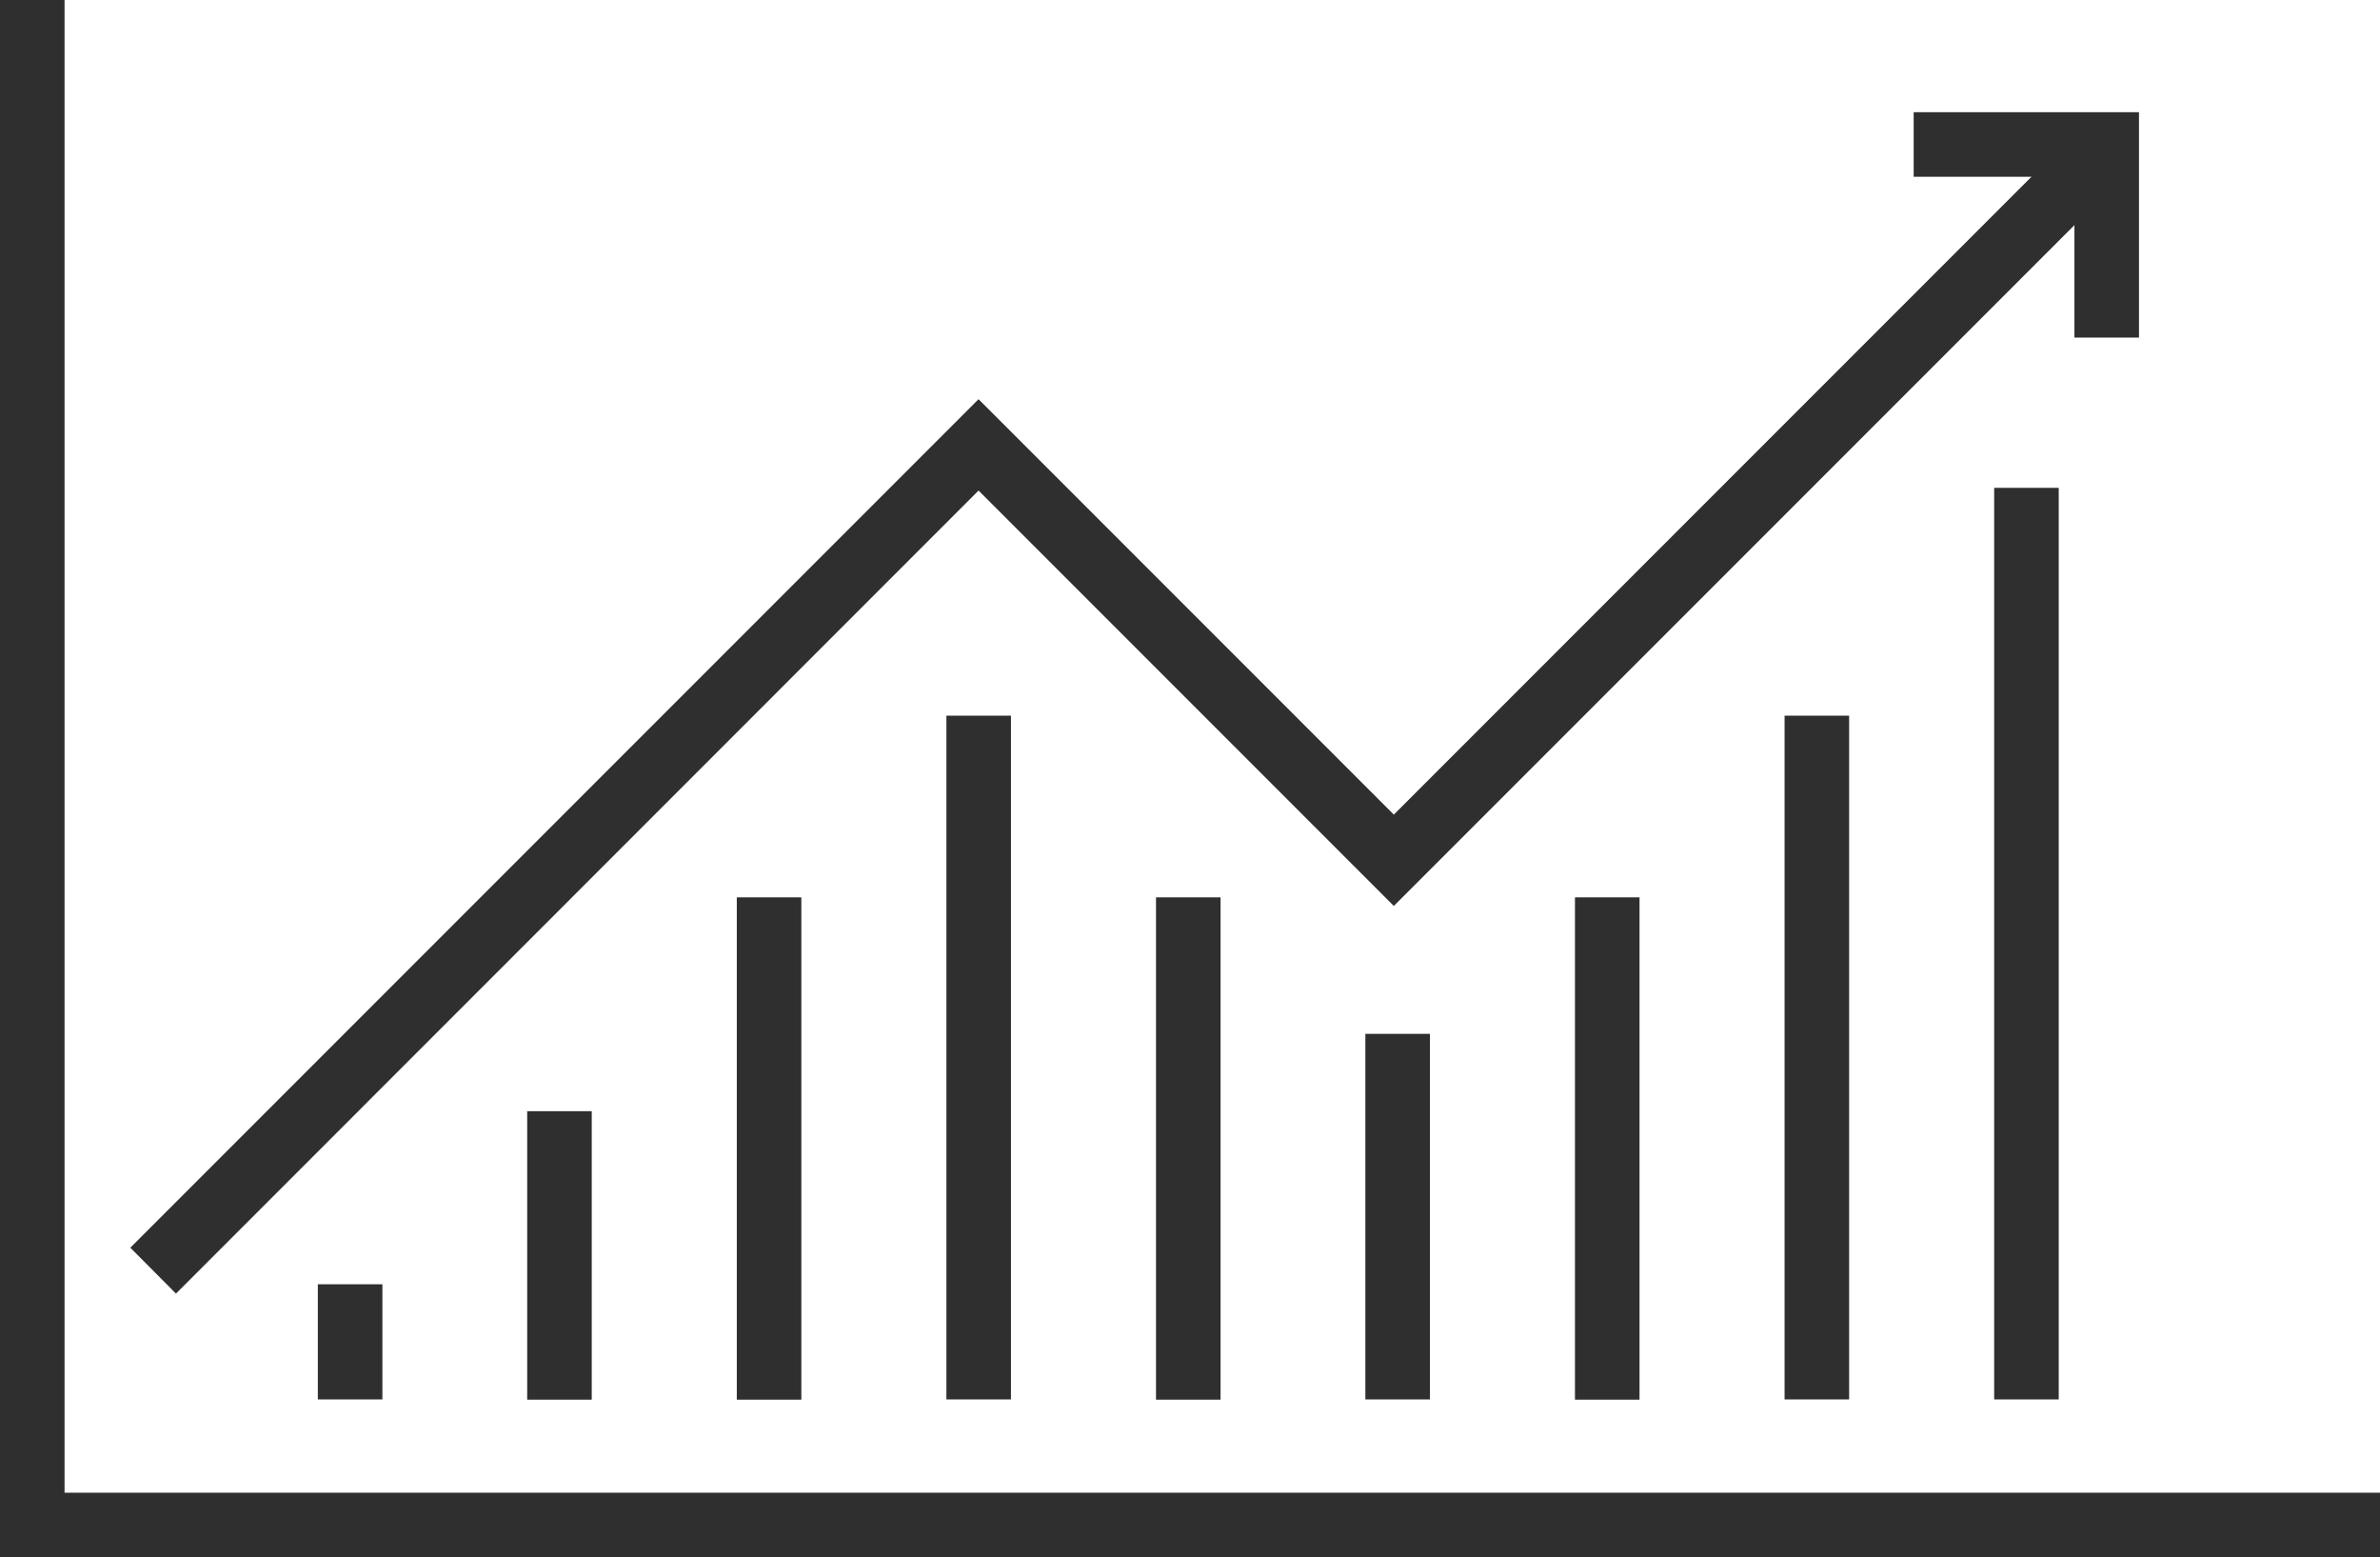
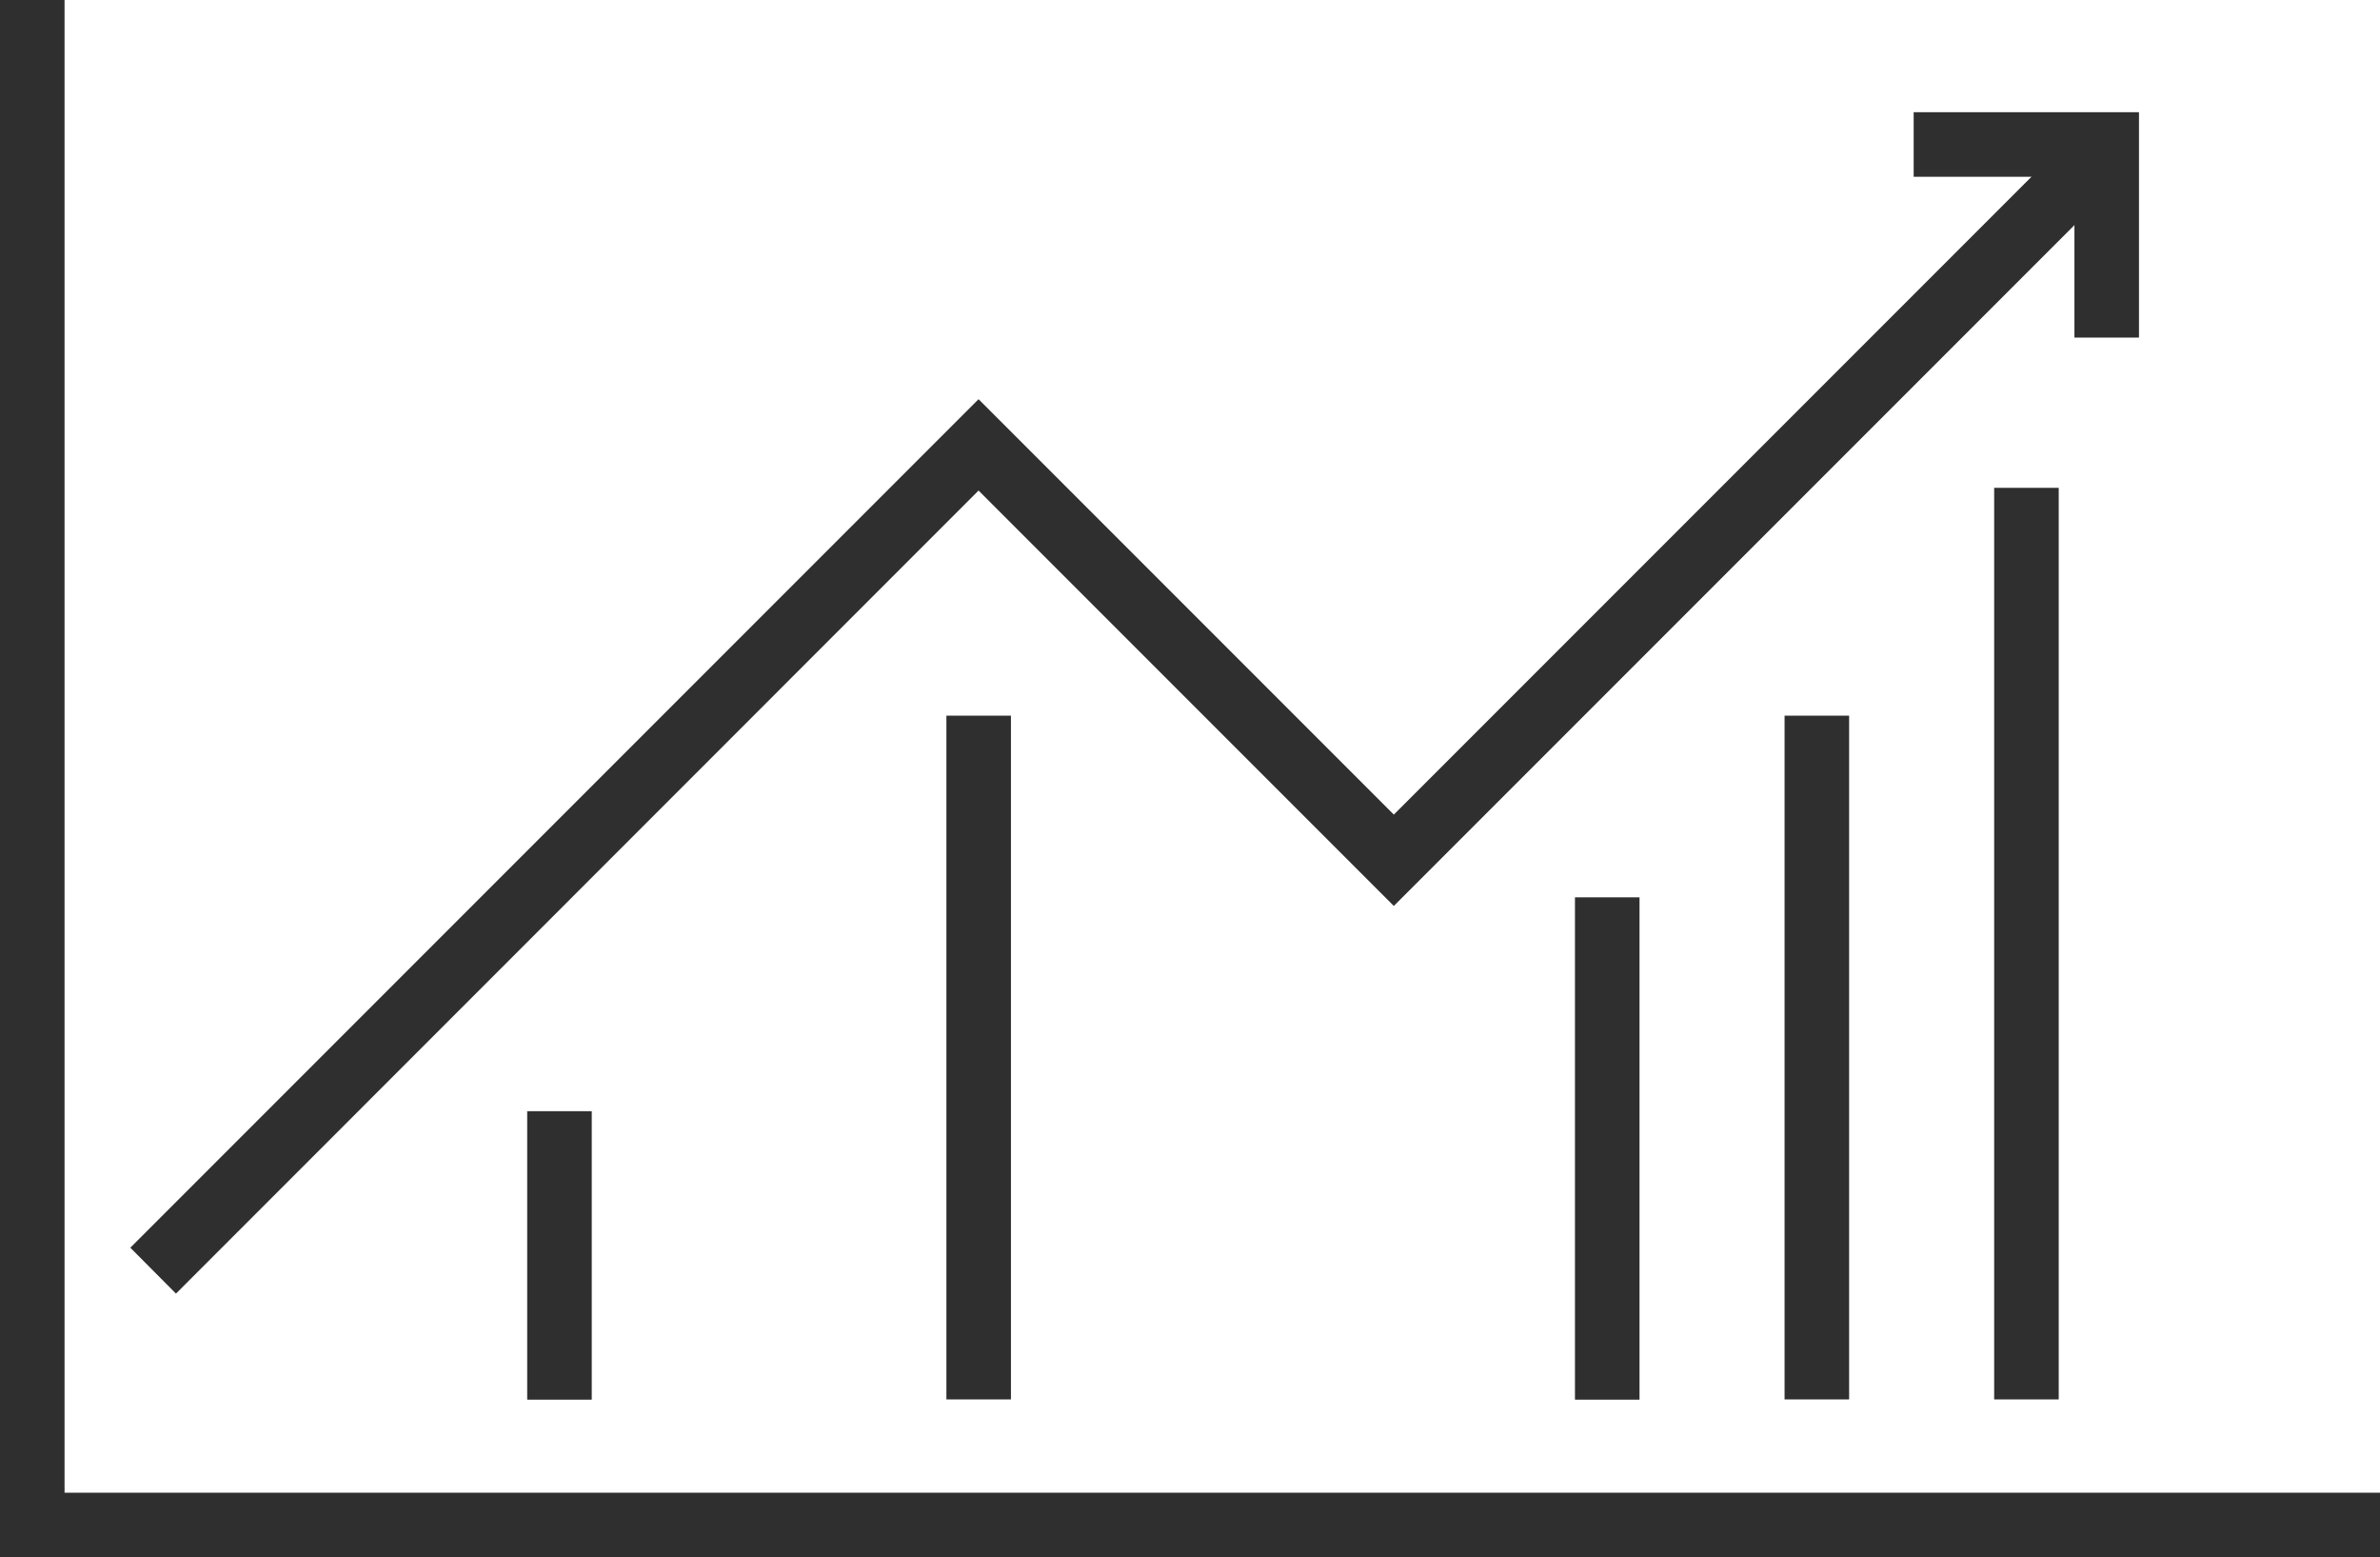
<svg xmlns="http://www.w3.org/2000/svg" viewBox="0 0 96.97 63.43">
  <defs>
    <style>.cls-1{fill:#2f2f2f;}</style>
  </defs>
  <title>Asset 123evalnewscpa</title>
  <g id="Layer_2" data-name="Layer 2">
    <g id="Icons">
      <g id="_11" data-name="11">
        <polygon class="cls-1" points="96.97 63.43 0 63.43 0 0 2.63 0 2.63 60.8 96.97 60.8 96.97 63.43" />
        <polygon class="cls-1" points="87.15 13.75 84.52 13.75 84.52 7.2 77.97 7.2 77.97 4.57 87.15 4.57 87.15 13.75" />
        <polygon class="cls-1" points="7.17 52.69 5.31 50.82 39.87 16.26 56.79 33.18 84.07 5.9 85.93 7.76 56.79 36.9 39.87 19.98 7.17 52.69" />
-         <rect class="cls-1" x="12.95" y="52.31" width="2.63" height="4.69" />
        <rect class="cls-1" x="21.48" y="45.26" width="2.63" height="11.75" />
-         <rect class="cls-1" x="30.02" y="36.55" width="2.63" height="20.46" />
        <rect class="cls-1" x="38.56" y="29.15" width="2.63" height="27.85" />
-         <rect class="cls-1" x="47.1" y="36.55" width="2.63" height="20.46" />
-         <rect class="cls-1" x="55.63" y="42.11" width="2.63" height="14.89" />
        <rect class="cls-1" x="64.17" y="36.55" width="2.63" height="20.46" />
        <rect class="cls-1" x="72.71" y="29.15" width="2.63" height="27.85" />
        <rect class="cls-1" x="81.25" y="19.87" width="2.63" height="37.13" />
      </g>
    </g>
  </g>
</svg>